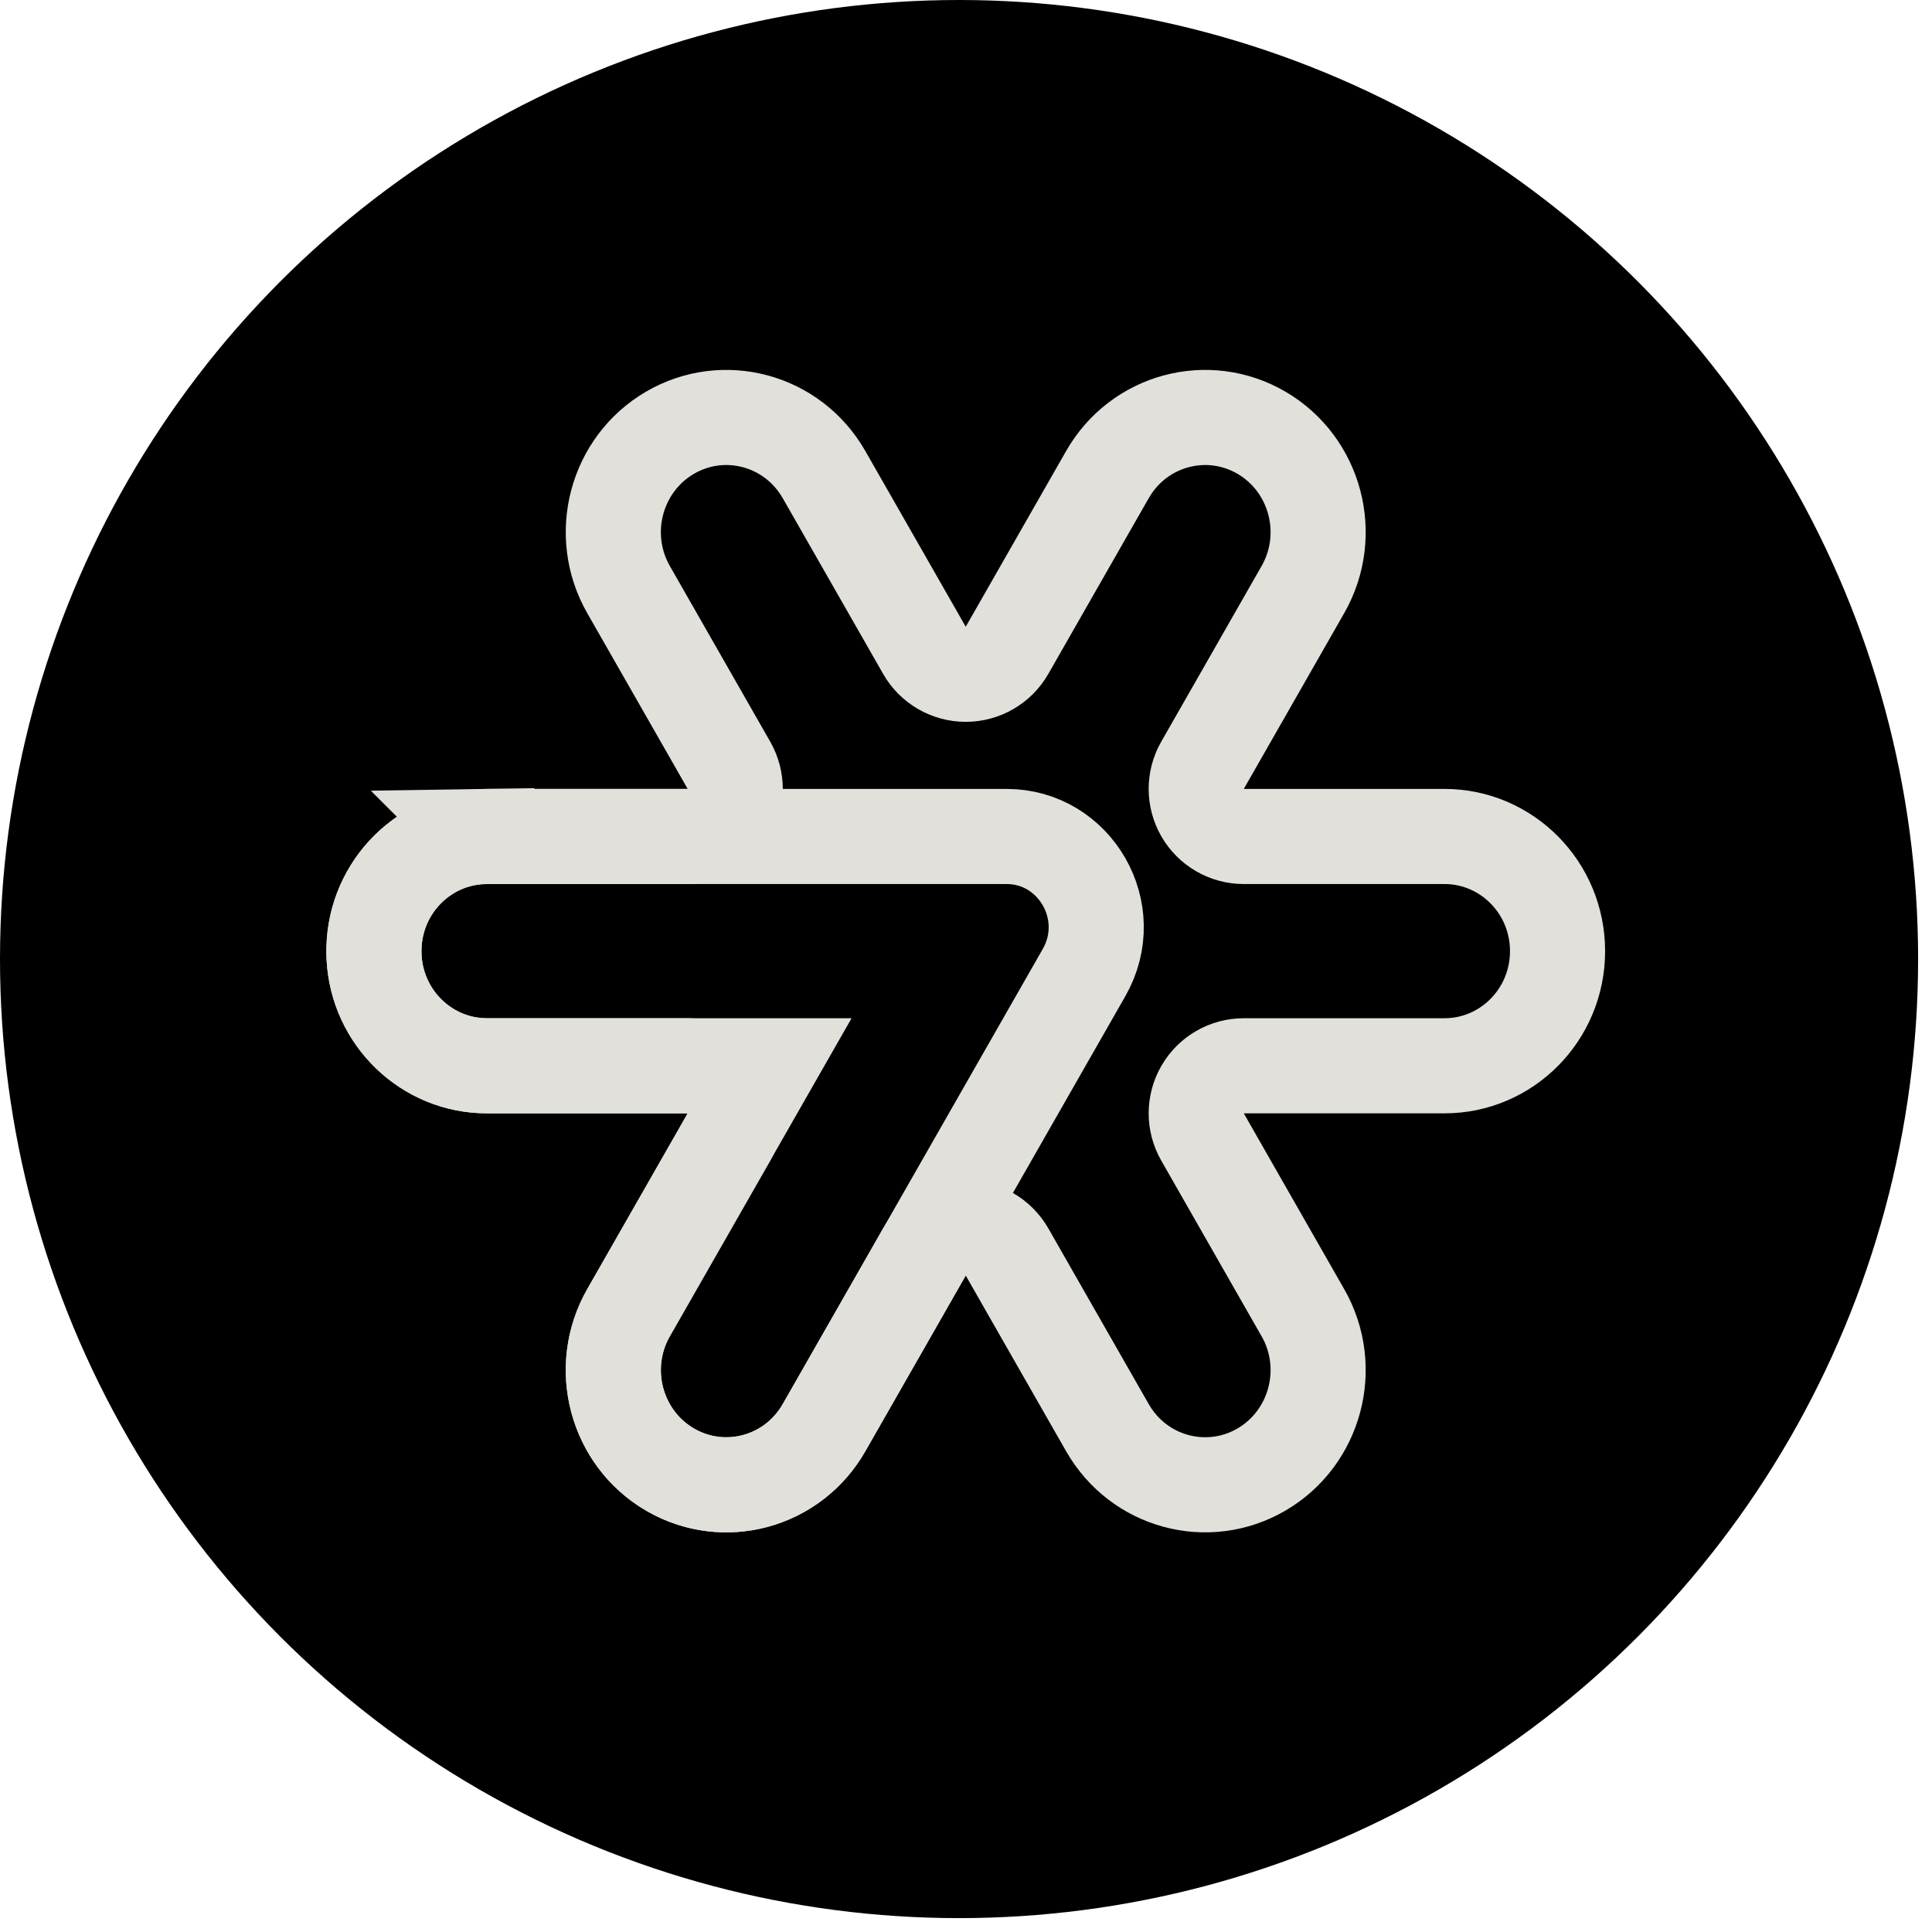
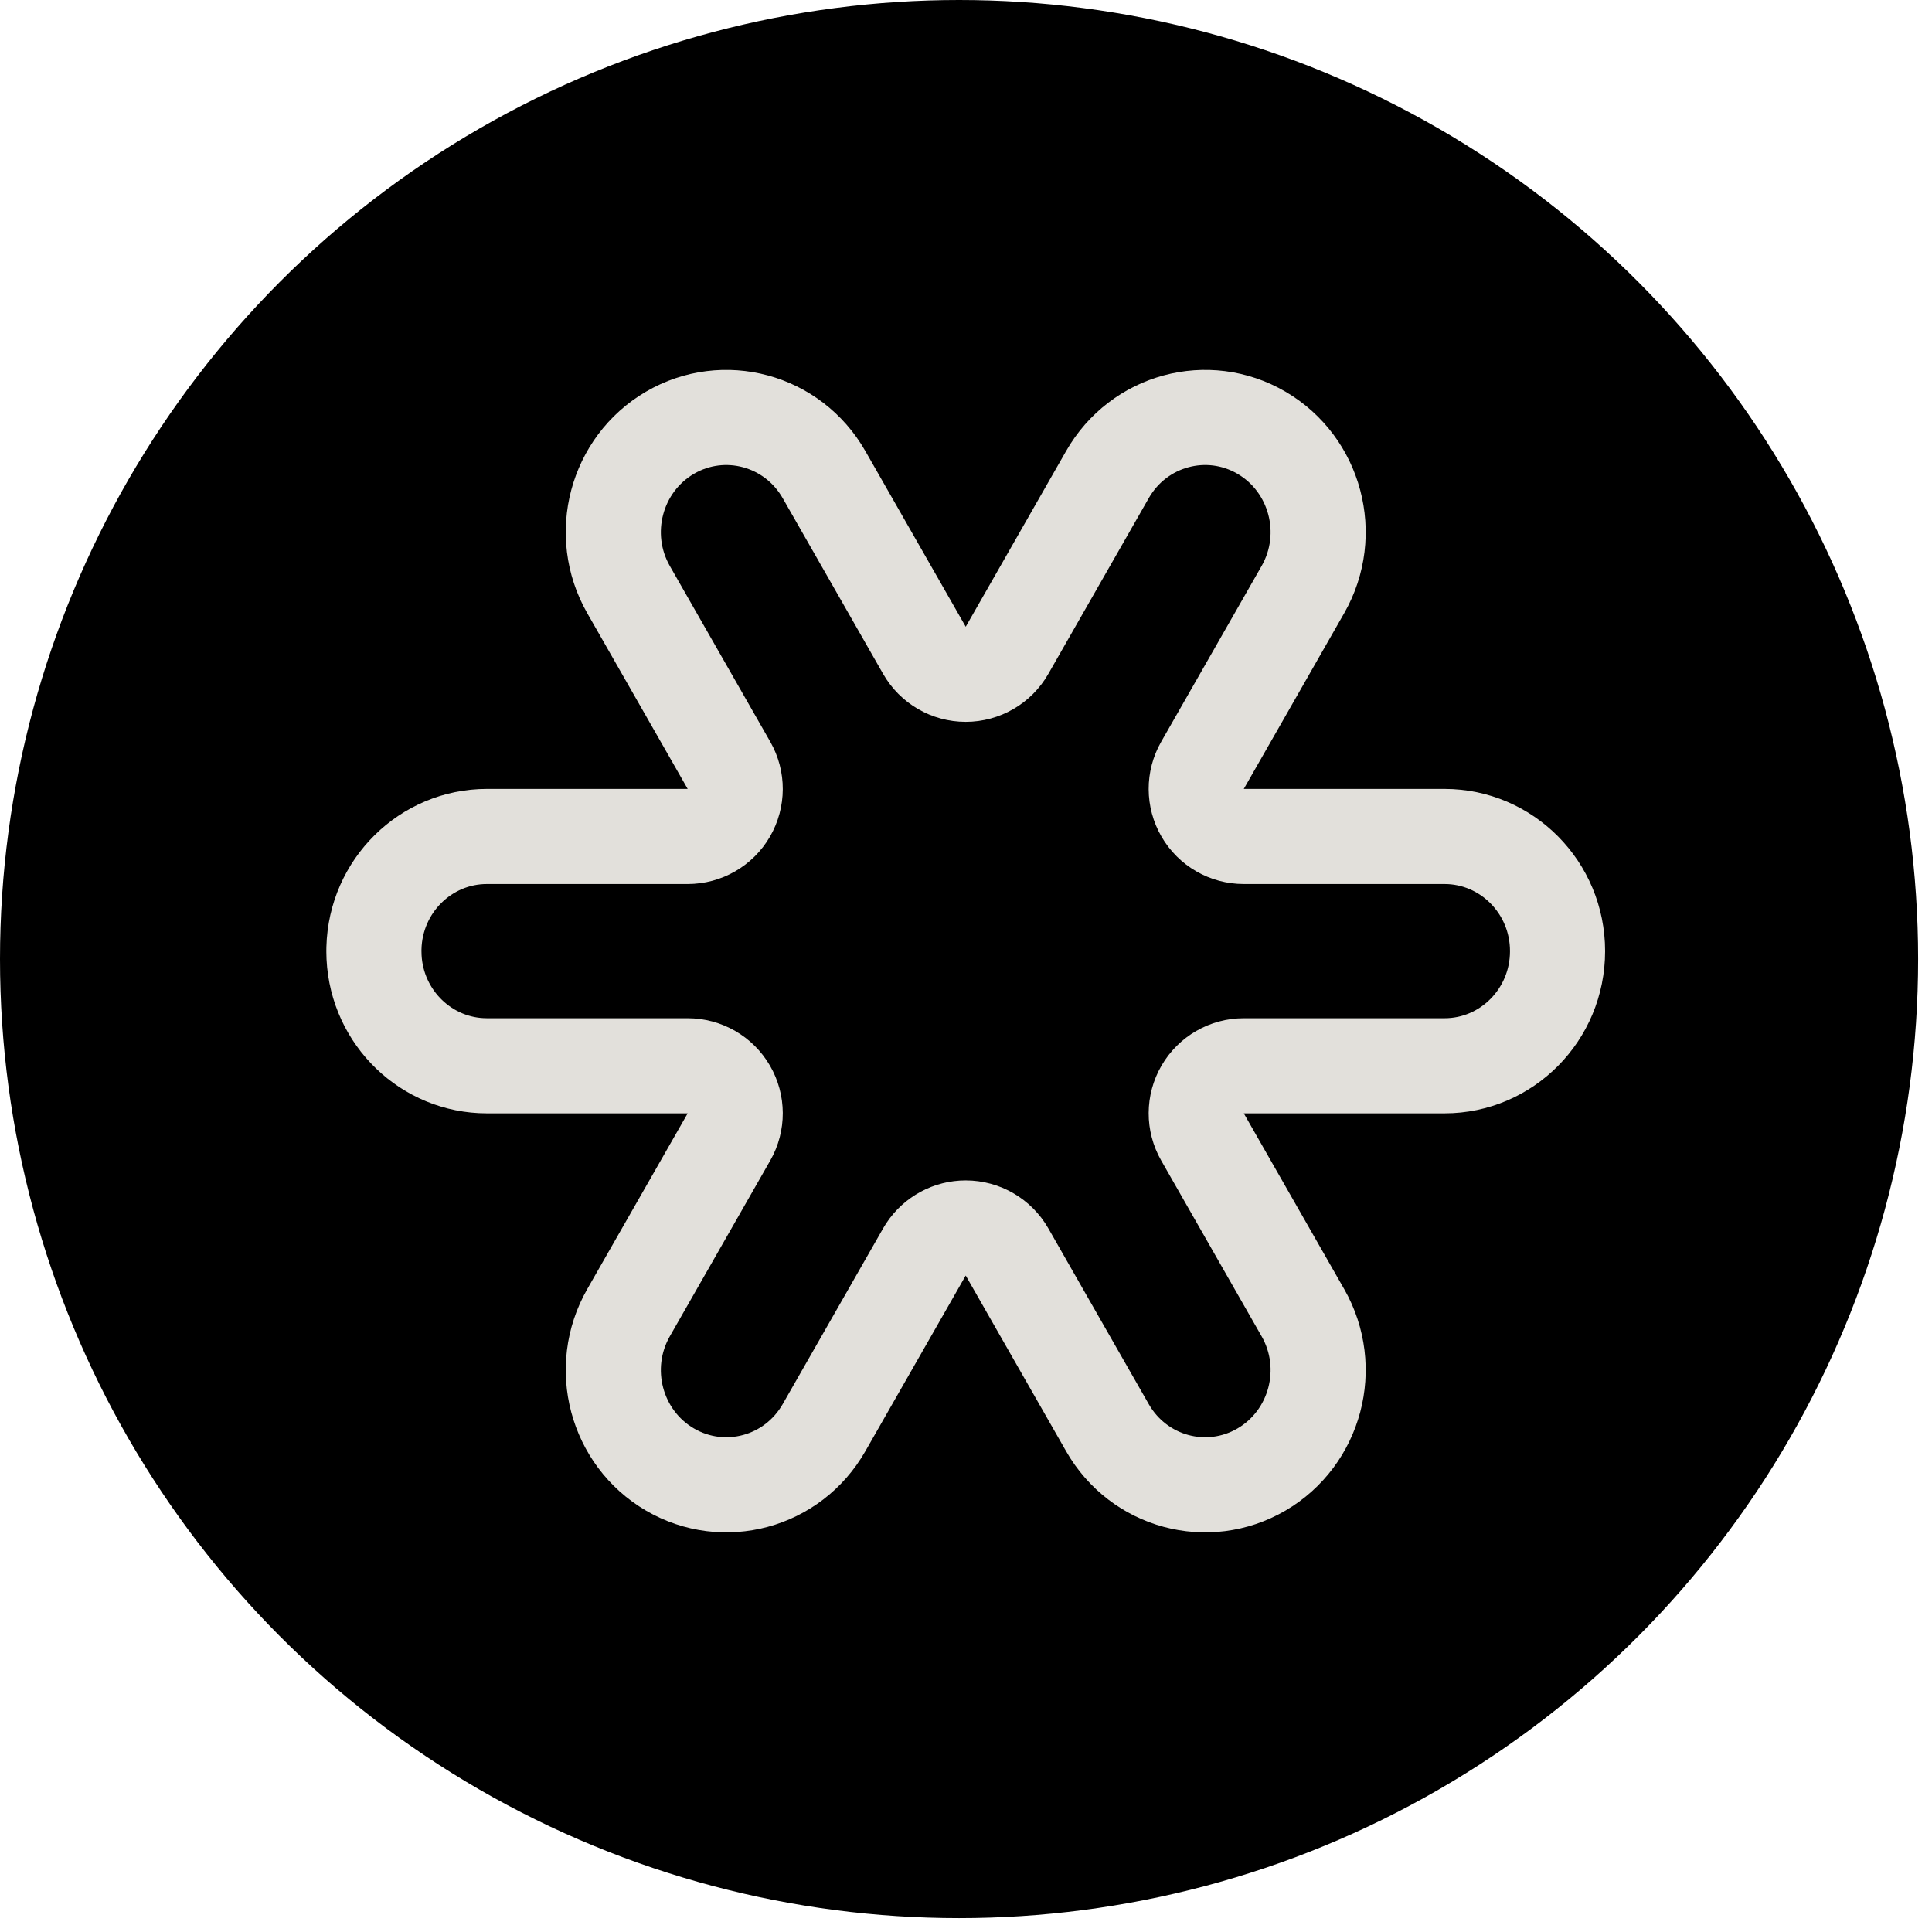
<svg xmlns="http://www.w3.org/2000/svg" width="130" height="130" viewBox="0 0 130 130" fill="none">
  <circle cx="64.533" cy="64.533" r="64.533" fill="black" />
  <path d="M74.516 31.935C76.624 28.245 81.264 27.008 84.88 29.117C88.516 31.239 89.787 35.965 87.668 39.674L87.667 39.675L83.57 46.848L80.913 51.497C80.347 52.488 80.351 53.705 80.924 54.692C81.496 55.678 82.551 56.285 83.691 56.285H97.202C101.369 56.286 104.804 59.709 104.804 64C104.803 68.291 101.369 71.714 97.202 71.714H83.691C82.551 71.714 81.496 72.321 80.924 73.308C80.351 74.294 80.347 75.511 80.913 76.501L83.57 81.153L87.667 88.325L87.668 88.325C89.787 92.034 88.516 96.761 84.88 98.882C81.263 100.992 76.624 99.754 74.516 96.065L70.417 88.892L67.76 84.24C67.19 83.244 66.13 82.628 64.981 82.628C63.905 82.628 62.906 83.169 62.315 84.059L62.203 84.24L59.546 88.892L55.447 96.065C53.339 99.754 48.699 100.992 45.082 98.882C41.447 96.761 40.176 92.034 42.295 88.325L46.394 81.153L49.051 76.501C49.616 75.511 49.612 74.294 49.04 73.308C48.468 72.321 47.413 71.714 46.273 71.714H32.761C28.724 71.714 25.375 68.502 25.169 64.4L25.159 63.999L25.162 63.798C25.268 59.601 28.659 56.285 32.761 56.285H46.273C47.413 56.285 48.468 55.678 49.04 54.692C49.612 53.705 49.616 52.489 49.051 51.498L46.394 46.847L42.295 39.674C40.176 35.965 41.447 31.238 45.083 29.117C48.699 27.008 53.339 28.246 55.447 31.935L59.546 39.108L62.203 43.759C62.773 44.756 63.833 45.371 64.981 45.371C66.13 45.371 67.19 44.756 67.76 43.759L70.417 39.109L74.516 31.935Z" stroke="#E2E0DB" stroke-width="6.4" stroke-linejoin="round" />
-   <path d="M32.761 56.286H67.746C72.318 56.286 75.292 61.333 72.939 65.451L59.546 88.892L55.447 96.064C53.437 99.583 49.124 100.872 45.594 99.156L45.255 98.98L45.066 98.874C41.443 96.747 40.179 92.029 42.295 88.325L46.394 81.153L49.051 76.502L51.786 71.715H32.761C28.724 71.715 25.375 68.503 25.169 64.4L25.159 64L25.162 63.798C25.266 59.669 28.552 56.392 32.563 56.289L32.562 56.288L32.761 56.285V56.286Z" stroke="#E2E0DB" stroke-width="6.4" />
</svg>